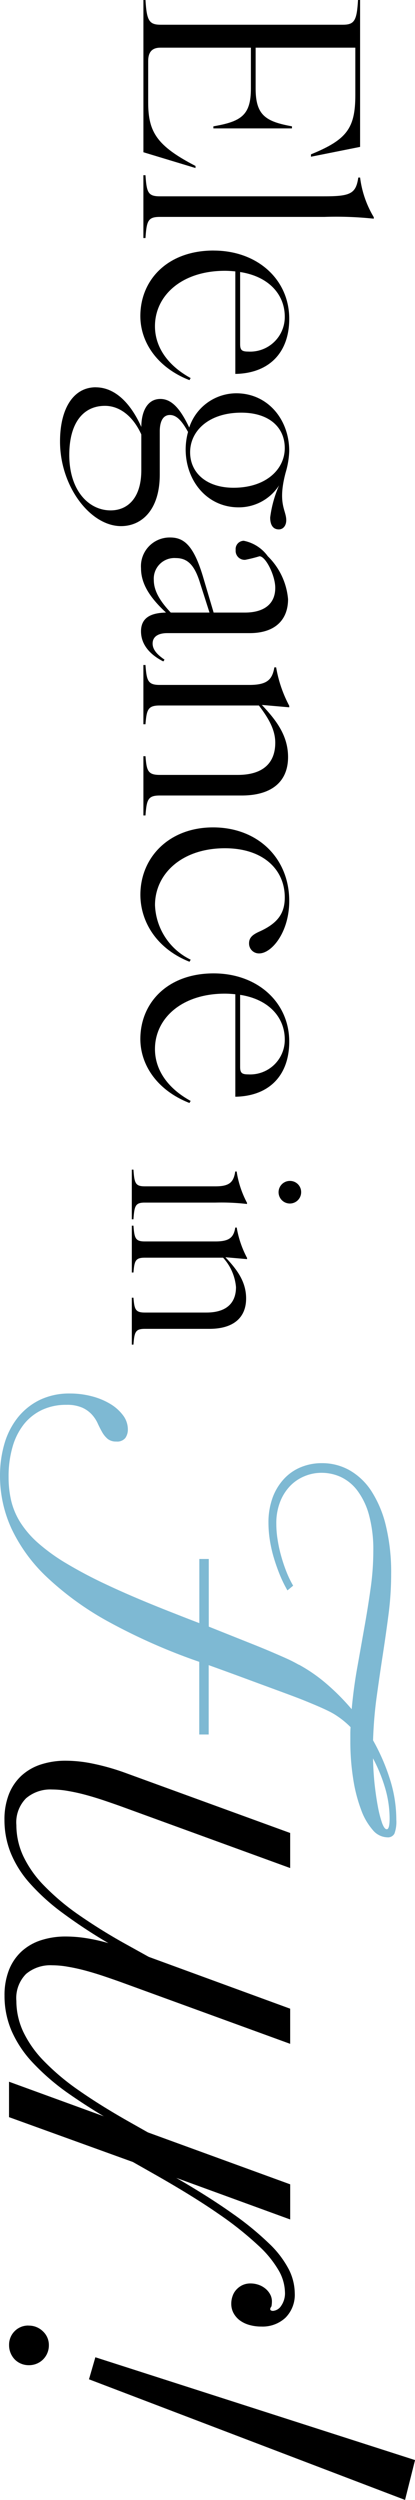
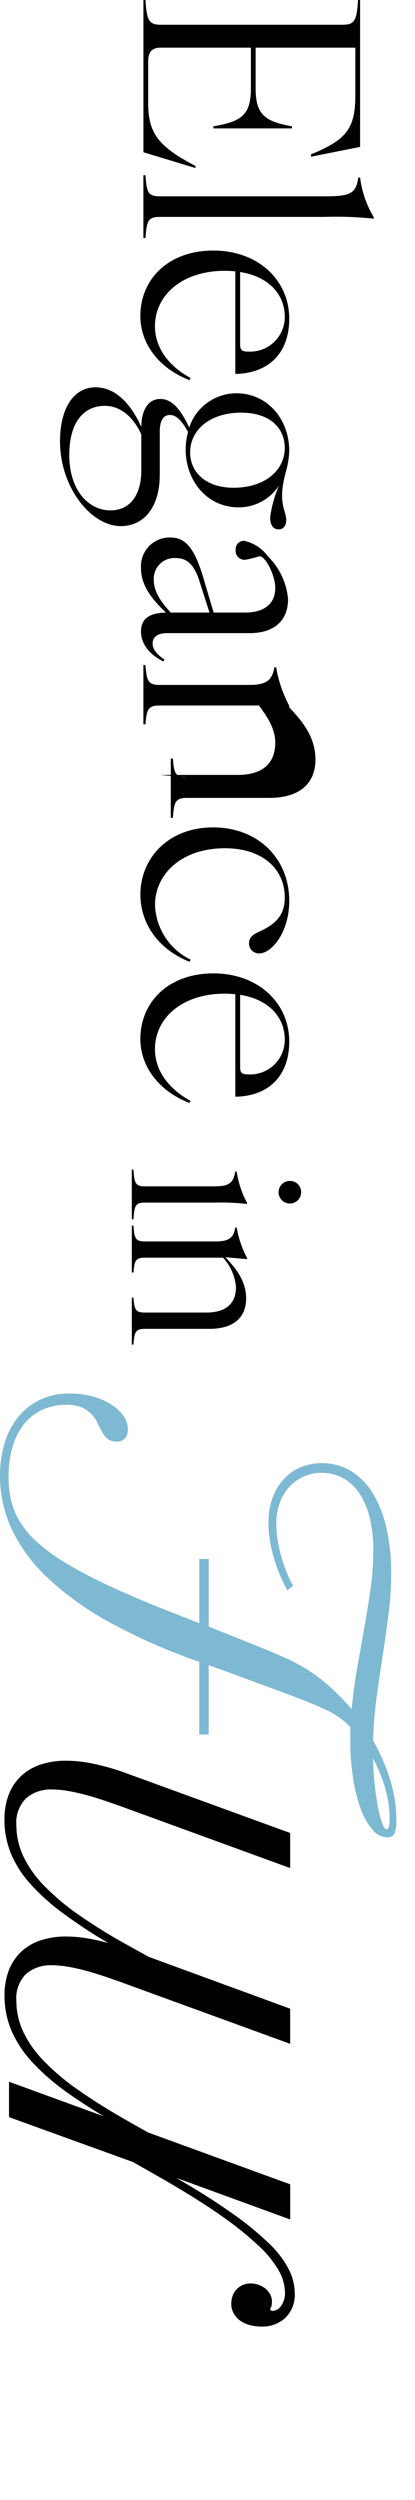
<svg xmlns="http://www.w3.org/2000/svg" height="328.911" viewBox="0 0 54.656 328.911" width="54.656">
  <path d="m3.319 32.12v-9.32c0-1.859-.558-2.385-1.952-2.6v-.186a12.905 12.905 0 0 0 4.12-1.363h.155a29.232 29.232 0 0 0 -.185 4.149v9.32c0 1.239.434 1.363 2.2 1.487v.217h-6.537v-.217c1.766-.123 2.199-.247 2.199-1.487zm.774-20.6a1.487 1.487 0 1 1 -1.487 1.487 1.468 1.468 0 0 1 1.488-1.487z" transform="matrix(0 1 -1 0 51.182 152.765)" />
  <path d="m31.591 43.395v-8.116c0-2.695-1.3-3.9-3.346-3.9a6.583 6.583 0 0 0 -3.872 1.7v10.316c0 1.239.434 1.363 1.952 1.487v.218h-6.165v-.217c1.642-.124 2.076-.248 2.076-1.487v-9.325c0-1.859-.558-2.385-1.828-2.6v-.186a13.254 13.254 0 0 0 4-1.363h.155l-.248 2.85c1.518-1.425 3.129-2.726 5.421-2.726 2.478 0 4 1.611 4 4.832v8.519c0 1.239.434 1.363 2.076 1.487v.216h-6.173v-.217c1.518-.124 1.952-.248 1.952-1.487z" transform="matrix(0 1 -1 0 62.46 141.098)" />
  <path d="m5.334 37.142v-23.989c0-1.529-.549-1.842-3.254-2v-.273h19.326l1.294 6.468h-.314c-1.921-4.7-3.41-5.84-7.8-5.84h-6.234v13.13h5.37c3.528 0 4.351-1.333 4.978-4.782h.274v10.344h-.274c-.627-3.645-1.45-4.939-4.978-4.939h-5.37v11.921c0 1.1.588 1.607 1.764 1.607h5.449c3.92 0 5.723-1.176 8.35-6.232h.274l-2.078 6.86h-20.031v-.274c2.7-.157 3.254-.47 3.254-2z" transform="matrix(0 1 -1 0 58.305 -2.08)" />
  <path d="m51.9 35.385v-21.678c0-3.45-.353-4.155-2.47-4.469v-.238a13.3 13.3 0 0 0 5.214-1.8h.2a46.95 46.95 0 0 0 -.235 6.507v21.678c0 1.568.549 1.725 2.783 1.882v.274h-8.272v-.274c2.234-.158 2.78-.314 2.78-1.882z" transform="matrix(0 1 -1 0 56.426 -26.071)" />
  <path d="m69.36 39.877c0-5.762 3.8-9.957 8.977-9.957 4.43 0 7.174 2.626 7.252 7.1h-13.489c-.039.431-.078.9-.078 1.372 0 5.684 3.254 9.212 7.291 9.212 2.744 0 5.174-1.686 6.821-4.7l.274.157c-1.686 4.312-5.057 6.468-8.428 6.468-4.782 0-8.624-3.606-8.624-9.643zm12.309-3.489c.784 0 .98-.235.98-1.058a4.556 4.556 0 0 0 -4.586-4.822c-2.9 0-5.292 2.078-5.88 5.88z" transform="matrix(0 1 -1 0 68.013 -36.393)" />
  <path d="m106.08 55.4c0-2.234 1.646-4.39 5.214-6-1.882 0-3.685-.706-3.685-2.509 0-1.529 1.372-2.666 3.763-3.8a6.546 6.546 0 0 1 -4.508-6.193c0-4.155 3.45-6.977 7.6-6.977a11.189 11.189 0 0 1 2.822.47c4.116 1.1 4.939-.078 6.272-.078.706 0 1.215.392 1.215.98 0 .706-.51 1.137-1.568 1.137a15.265 15.265 0 0 1 -4.234-1.176 6.3 6.3 0 0 1 2.9 5.331c0 4.155-3.489 6.977-7.644 6.977a8.838 8.838 0 0 1 -2.274-.314c-1.568.862-2.234 1.568-2.234 2.391 0 .98.98 1.333 2.156 1.333h5.684c4.665 0 6.782 2.391 6.782 5.1 0 4.038-5.214 8.036-11.133 8.036-4.39 0-7.134-1.8-7.134-4.7zm8.9 3.489c4.665 0 7.291-2.548 7.291-5.449 0-2.156-1.529-4.038-5.292-4.038h-4.7c-2.509 1.137-3.763 2.94-3.763 4.782-.006 2.823 2.19 4.704 6.462 4.704zm-.353-15.915c2.666 0 4.665-2.117 4.665-5.723 0-4.273-2.43-6.742-5.214-6.742s-4.665 2.117-4.665 5.723c0 4.273 2.391 6.742 5.214 6.742z" transform="matrix(0 1 -1 0 68.013 -55.12)" />
  <path d="m156.278 46.312c-2.038 2.2-3.842 3.293-5.841 3.293a3.78 3.78 0 0 1 -4.038-3.842c0-1.8 1.019-3.1 5.253-4.351l4.626-1.372v-4.116c0-2.43-1.058-4-3.254-4-1.607 0-4.155 1.254-4.155 2.078a18.654 18.654 0 0 1 .47 1.882 1.183 1.183 0 0 1 -1.294 1.254 1.094 1.094 0 0 1 -1.215-1.058 5.141 5.141 0 0 1 2.038-3.175 8.994 8.994 0 0 1 5.645-2.666c2.666 0 4.469 1.646 4.469 5.057v10.859c0 1.137.431 1.921 1.372 1.921.862 0 1.529-.706 2.117-1.568l.235.157c-.666 1.333-1.921 2.94-3.959 2.94s-2.43-1.686-2.47-3.293zm-4.273 1.607c1.411 0 2.783-.823 4.273-2.234v-5.1l-3.8 1.215c-2.352.706-3.371 1.607-3.371 3.214a2.716 2.716 0 0 0 2.899 2.905z" transform="matrix(0 1 -1 0 68.176 -75.683)" />
-   <path d="m195.1 46.972v-10.272c0-3.41-1.646-4.939-4.234-4.939-1.764 0-3.293.941-4.9 2.156v13.055c0 1.568.549 1.725 2.47 1.882v.274h-7.8v-.274c2.078-.157 2.626-.314 2.626-1.882v-11.8c0-2.352-.706-3.018-2.313-3.293v-.235a16.772 16.772 0 0 0 5.057-1.725h.2l-.314 3.606c1.921-1.8 3.959-3.45 6.86-3.45 3.136 0 5.057 2.038 5.057 6.115v10.78c0 1.568.549 1.725 2.626 1.882v.274h-7.8v-.274c1.921-.152 2.465-.312 2.465-1.88z" transform="matrix(0 1 -1 0 68.013 -93.146)" />
+   <path d="m195.1 46.972v-10.272c0-3.41-1.646-4.939-4.234-4.939-1.764 0-3.293.941-4.9 2.156v13.055c0 1.568.549 1.725 2.47 1.882v.274h-7.8v-.274c2.078-.157 2.626-.314 2.626-1.882v-11.8c0-2.352-.706-3.018-2.313-3.293v-.235a16.772 16.772 0 0 0 5.057-1.725h.2c1.921-1.8 3.959-3.45 6.86-3.45 3.136 0 5.057 2.038 5.057 6.115v10.78c0 1.568.549 1.725 2.626 1.882v.274h-7.8v-.274c1.921-.152 2.465-.312 2.465-1.88z" transform="matrix(0 1 -1 0 68.013 -93.146)" />
  <path d="m224.24 39.955c0-5.919 4.077-10.035 9.682-10.035 4.116 0 6.9 2.313 6.9 3.959a1.3 1.3 0 0 1 -1.333 1.333c-.745 0-1.137-.47-1.529-1.333-1.137-2.548-2.509-3.371-4.508-3.371-3.685 0-6.468 2.862-6.468 7.879 0 5.684 3.371 9.212 7.487 9.212a8.323 8.323 0 0 0 7.174-4.7l.274.157c-1.764 4.43-5.37 6.468-8.82 6.468-4.899-.004-8.859-3.767-8.859-9.569z" transform="matrix(0 1 -1 0 68.013 -115.382)" />
  <path d="m263.44 39.877c0-5.762 3.8-9.957 8.977-9.957 4.43 0 7.174 2.626 7.252 7.1h-13.485c-.039.431-.078.9-.078 1.372 0 5.684 3.254 9.212 7.291 9.212 2.744 0 5.174-1.686 6.821-4.7l.274.157c-1.686 4.312-5.057 6.468-8.428 6.468-4.782-.009-8.624-3.615-8.624-9.652zm12.309-3.489c.784 0 .98-.235.98-1.058a4.556 4.556 0 0 0 -4.586-4.822c-2.9 0-5.292 2.078-5.88 5.88z" transform="matrix(0 1 -1 0 68.013 -135.374)" />
  <path d="m35.7 20.516a20.99 20.99 0 0 1 2.544-3.672 29.447 29.447 0 0 1 3.328-3.3c-1.832-.168-3.664-.408-5.488-.736s-3.608-.64-5.36-.952-3.456-.584-5.128-.816a34.706 34.706 0 0 0 -4.784-.344 17.4 17.4 0 0 0 -4.888.592 9.461 9.461 0 0 0 -3.184 1.56 5.855 5.855 0 0 0 -1.74 2.172 6.06 6.06 0 0 0 -.528 2.456 5.741 5.741 0 0 0 .44 2.264 5.552 5.552 0 0 0 1.28 1.9 6.31 6.31 0 0 0 2.1 1.328 7.723 7.723 0 0 0 2.9.5 12.828 12.828 0 0 0 2-.16 17.7 17.7 0 0 0 2.144-.456 21.082 21.082 0 0 0 2.112-.7 13.584 13.584 0 0 0 1.872-.9l.624.752a16.829 16.829 0 0 1 -2.16 1.048c-.752.3-1.5.56-2.264.784a17.876 17.876 0 0 1 -2.28.5 14.948 14.948 0 0 1 -2.168.168 9.519 9.519 0 0 1 -3.328-.544 7.371 7.371 0 0 1 -2.472-1.5 6.256 6.256 0 0 1 -1.544-2.232 7.145 7.145 0 0 1 -.528-2.768 7.32 7.32 0 0 1 .936-3.64 8.4 8.4 0 0 1 2.764-2.888 14.686 14.686 0 0 1 4.56-1.9 26.057 26.057 0 0 1 6.3-.688 41.268 41.268 0 0 1 5.328.344c1.784.232 3.576.488 5.392.768s3.648.544 5.5.8 3.752.408 5.688.472a26.7 26.7 0 0 1 5.144-2.232 17.628 17.628 0 0 1 5.3-.832 4.519 4.519 0 0 1 1.832.248.965.965 0 0 1 .488.936 2.583 2.583 0 0 1 -.968 1.92 8.316 8.316 0 0 1 -2.688 1.544 20.224 20.224 0 0 1 -4.032 1.032 31.725 31.725 0 0 1 -5.032.376h-.888c-.3 0-.6-.008-.888-.032a11.361 11.361 0 0 0 -1.472 1.784 8.741 8.741 0 0 0 -.544.92c-.176.344-.384.784-.624 1.328s-.512 1.2-.832 1.984-.68 1.752-1.112 2.92-.936 2.544-1.528 4.144-1.28 3.464-2.048 5.608h9.124v1.244h-9.56a77.568 77.568 0 0 1 -5.216 11.84 39.526 39.526 0 0 1 -5.872 8.168 21.2 21.2 0 0 1 -6.44 4.72 16.586 16.586 0 0 1 -6.9 1.512 15.03 15.03 0 0 1 -4.3-.592 10.012 10.012 0 0 1 -3.436-1.768 8.452 8.452 0 0 1 -2.3-2.888 8.935 8.935 0 0 1 -.84-3.968 11.256 11.256 0 0 1 .364-2.872 9.113 9.113 0 0 1 1-2.424 5.835 5.835 0 0 1 1.5-1.688 3.07 3.07 0 0 1 1.856-.64 1.935 1.935 0 0 1 1.128.328 1.373 1.373 0 0 1 .472 1.2 1.719 1.719 0 0 1 -.356 1.144 3.307 3.307 0 0 1 -.888.72c-.352.2-.744.4-1.168.592a4.533 4.533 0 0 0 -1.168.784 3.88 3.88 0 0 0 -.888 1.264 4.977 4.977 0 0 0 -.36 2.064 7.405 7.405 0 0 0 .656 3.184 6.738 6.738 0 0 0 1.872 2.392 8.593 8.593 0 0 0 2.984 1.508 13.886 13.886 0 0 0 3.984.528 13.583 13.583 0 0 0 3.128-.344 9.535 9.535 0 0 0 2.84-1.2 12.791 12.791 0 0 0 2.688-2.312 24.688 24.688 0 0 0 2.672-3.688 58.682 58.682 0 0 0 2.816-5.328q1.464-3.1 3.112-7.216c.376-.936.72-1.824 1.048-2.656s.632-1.624.92-2.376h-8.44v-1.244h8.9q1.248-3.12 2.048-5.128c.528-1.336.976-2.424 1.344-3.28s.664-1.536.9-2.048.488-.984.736-1.424zm20.244-11.968a14.338 14.338 0 0 0 -4 .592 20.937 20.937 0 0 0 -3.9 1.592q1.776-.036 3.456-.216c1.112-.128 2.1-.272 2.968-.44a14.646 14.646 0 0 0 2.1-.544c.528-.2.8-.4.8-.608 0-.248-.472-.376-1.408-.376z" fill="#7eb9d3" transform="matrix(0 1 -1 0 59.86 183.304)" />
  <path d="m69.926 25.14h4.624l-7.968 21.872c-.3.816-.584 1.64-.872 2.488s-.544 1.68-.768 2.5-.4 1.616-.528 2.376a12.017 12.017 0 0 0 -.2 2.112 4.92 4.92 0 0 0 1.16 3.44 4.5 4.5 0 0 0 3.526 1.272 9.693 9.693 0 0 0 4.064-.9 14.31 14.31 0 0 0 3.888-2.736 30.914 30.914 0 0 0 3.856-4.576 72.384 72.384 0 0 0 4-6.472l1.528-2.752 6.818-18.624h4.624l-7.968 21.872c-.3.816-.584 1.64-.872 2.488s-.544 1.68-.768 2.5-.4 1.616-.528 2.376a12.017 12.017 0 0 0 -.2 2.112 4.95 4.95 0 0 0 1.144 3.44 4.506 4.506 0 0 0 3.544 1.272 9.6 9.6 0 0 0 4.048-.9 14.371 14.371 0 0 0 3.872-2.736 30.694 30.694 0 0 0 3.856-4.592q1.932-2.76 4.032-6.456l1.624-2.872.816.592-1.592 2.872a78.259 78.259 0 0 1 -4.328 7.016 30.185 30.185 0 0 1 -4.158 4.876 14.727 14.727 0 0 1 -4.248 2.84 11.646 11.646 0 0 1 -4.608.92 9.069 9.069 0 0 1 -3.36-.576 6.633 6.633 0 0 1 -2.44-1.64 6.946 6.946 0 0 1 -1.488-2.56 10.449 10.449 0 0 1 -.5-3.344 17.571 17.571 0 0 1 .218-2.64 23.3 23.3 0 0 1 .656-2.92 68.22 68.22 0 0 1 -4.03 6.108 27.8 27.8 0 0 1 -3.872 4.264 13.832 13.832 0 0 1 -3.984 2.5 11.6 11.6 0 0 1 -4.328.816 9.069 9.069 0 0 1 -3.36-.576 6.633 6.633 0 0 1 -2.44-1.64 6.946 6.946 0 0 1 -1.488-2.56 10.449 10.449 0 0 1 -.5-3.344 17.843 17.843 0 0 1 .392-3.56 30.264 30.264 0 0 1 1.144-4.064l7.968-21.872z" transform="matrix(0 1 -1 0 63.356 171.226)" />
  <path d="m143.365 27.206a1.4 1.4 0 0 0 -.64-1.016 2.9 2.9 0 0 0 -1.856-.512 6.03 6.03 0 0 0 -2.72.768 13.928 13.928 0 0 0 -3.344 2.7 44.255 44.255 0 0 0 -4.2 5.28q-2.328 3.348-5.264 8.528l-1.56 2.752-5.9 16.312h-4.661l13.5-37.031h4.624l-5.472 15q2.556-4.4 4.688-7.392a39.441 39.441 0 0 1 3.936-4.816 12.991 12.991 0 0 1 3.408-2.608 7.09 7.09 0 0 1 3.128-.784 4.276 4.276 0 0 1 3.232 1.216 4.411 4.411 0 0 1 1.168 3.184 5.712 5.712 0 0 1 -.2 1.544 3.929 3.929 0 0 1 -.592 1.264 2.985 2.985 0 0 1 -.952.84 2.535 2.535 0 0 1 -1.248.312 2.95 2.95 0 0 1 -.984-.16 2.34 2.34 0 0 1 -.856-.488 2.619 2.619 0 0 1 -.608-.8 2.484 2.484 0 0 1 -.232-1.1 3.256 3.256 0 0 1 .168-1.016 2.808 2.808 0 0 1 .488-.9 2.522 2.522 0 0 1 .752-.64 1.917 1.917 0 0 1 .968-.248 3.443 3.443 0 0 1 .656.064.557.557 0 0 0 .168.112.454.454 0 0 0 .168.048c.168 0 .248-.144.248-.44z" transform="matrix(0 1 -1 0 63.206 160.668)" />
-   <path d="m153.328 55.494a2.625 2.625 0 0 1 .752-1.9 2.449 2.449 0 0 1 1.84-.784 2.586 2.586 0 0 1 1.016.2 2.574 2.574 0 0 1 1.4 1.4 2.66 2.66 0 0 1 .2 1.048 2.586 2.586 0 0 1 -.2 1.016 2.5 2.5 0 0 1 -.56.832 2.714 2.714 0 0 1 -.84.544 2.659 2.659 0 0 1 -1.048.2 2.51 2.51 0 0 1 -1.832-.736 2.484 2.484 0 0 1 -.736-1.832zm22.936-49.594-15.872 41.626-2.9-.84 13.528-42.1z" transform="matrix(0 1 -1 0 59.246 152.648)" />
</svg>